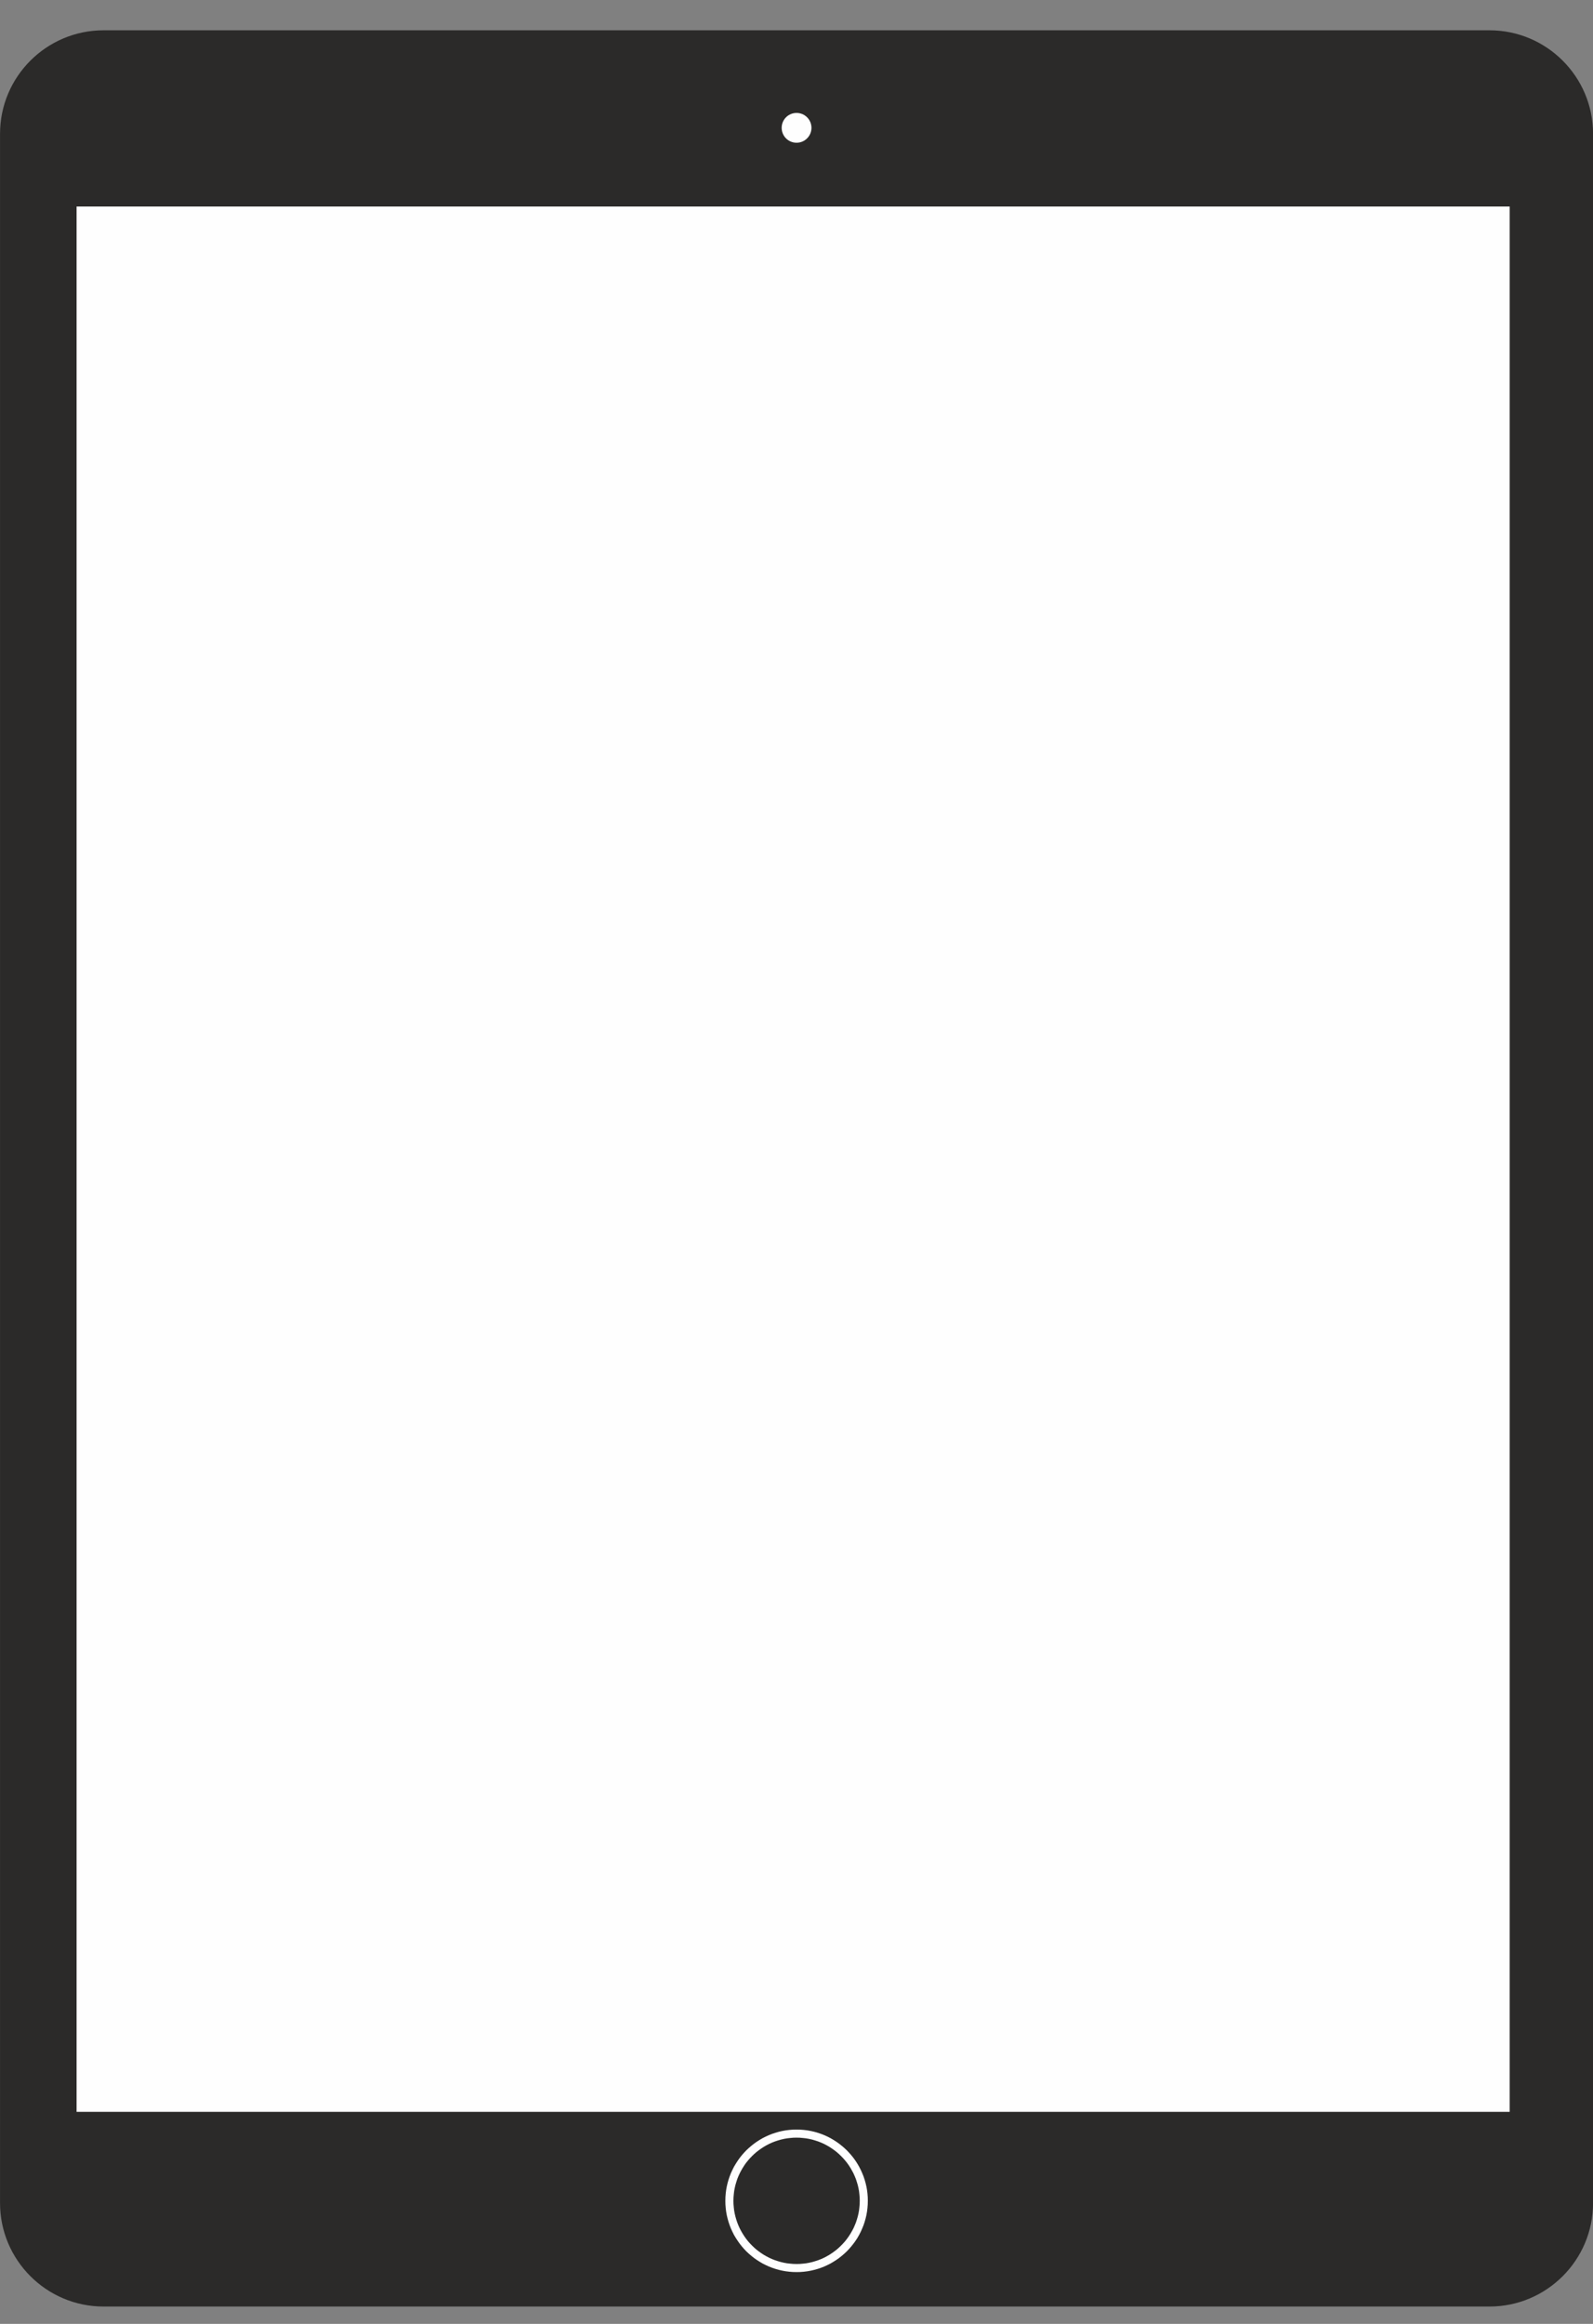
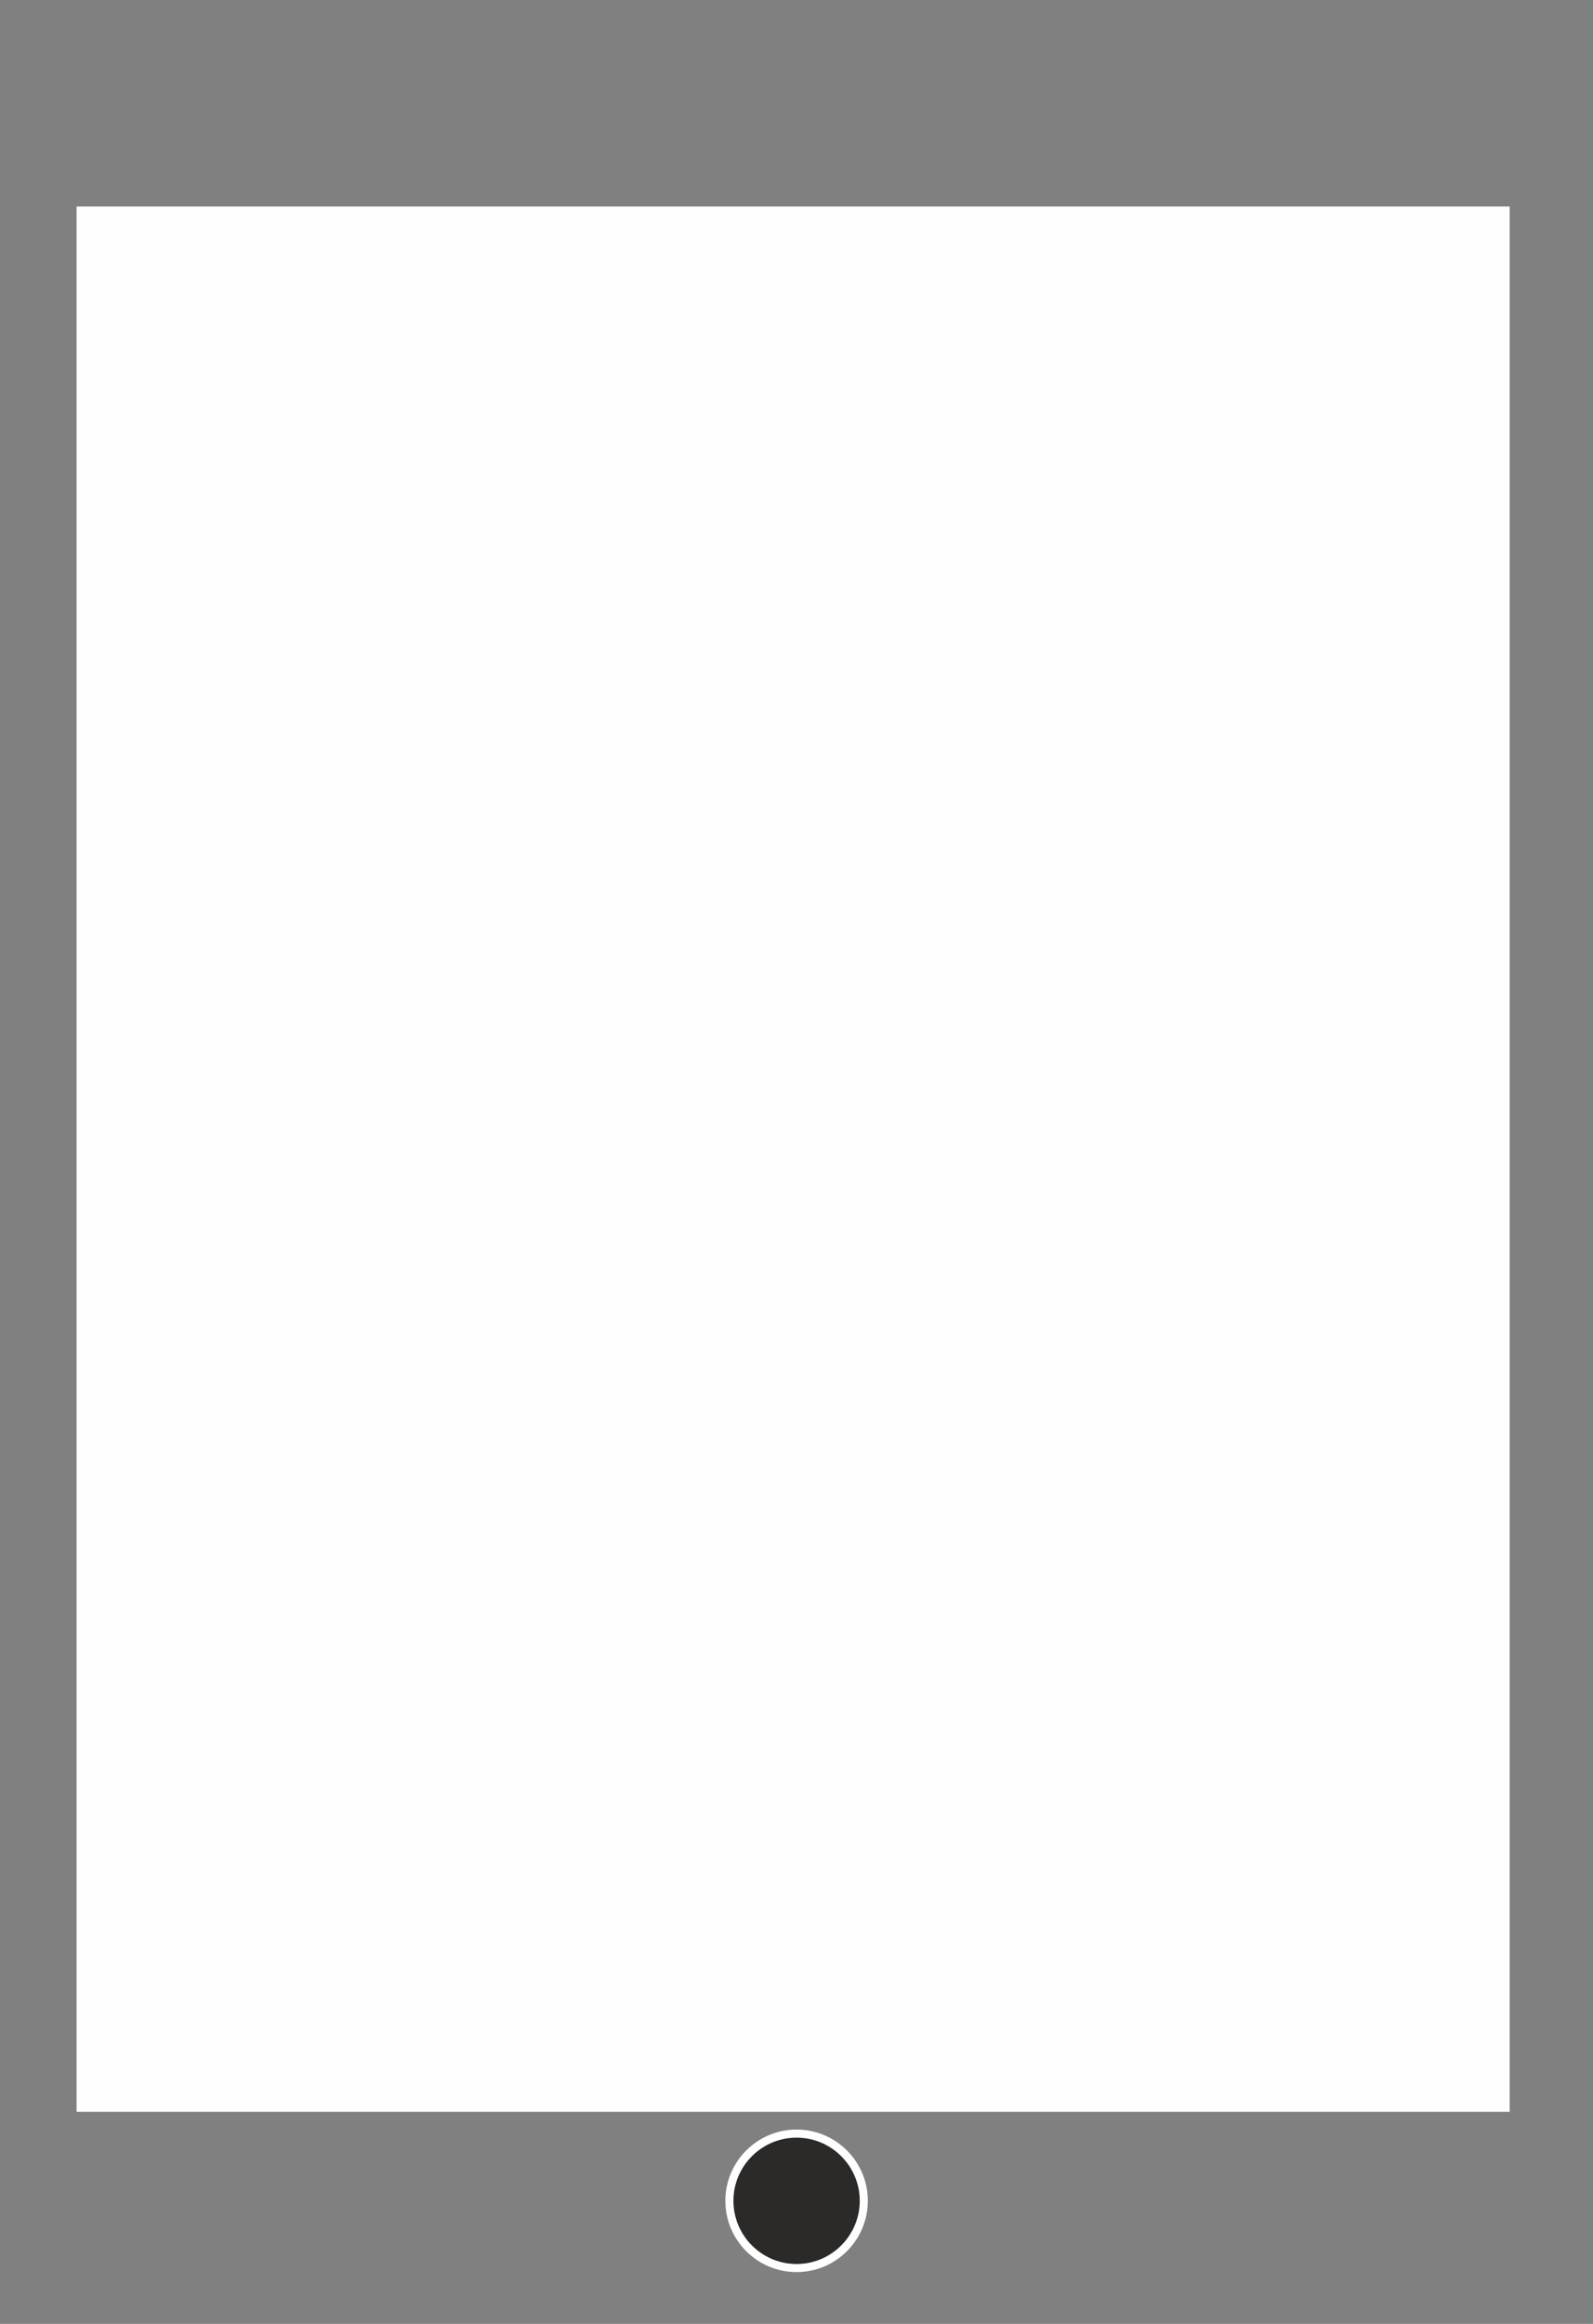
<svg xmlns="http://www.w3.org/2000/svg" xml:space="preserve" width="12mm" height="17.5mm" version="1.1" style="shape-rendering:geometricPrecision; text-rendering:geometricPrecision; image-rendering:optimizeQuality; fill-rule:evenodd; clip-rule:evenodd" viewBox="0 0 1200 1750">
  <rect x="0" y="0" width="1200" height="1750" fill="#808080" stroke="none" />
  <defs>
    <style type="text/css">
   
    .fil0 {fill:#2B2A29;fill-rule:nonzero}
    .fil1 {fill:#FEFEFE;fill-rule:nonzero}
   
  </style>
  </defs>
  <g id="Слой_x0020_1">
    <g id="_1118250384">
-       <path class="fil0" d="M1122.07 1736.93l-1044.1 0c-42.97,0 -77.94,-34.97 -77.94,-77.94l0 -1558.24c0,-42.97 34.97,-77.93 77.94,-77.93l1044.1 0c43,0 77.97,34.96 77.97,77.93l0 1558.24c0,42.97 -34.97,77.94 -77.97,77.94z" />
      <g>
        <path class="fil0" d="M600.05 1707.95c-27.92,0 -50.61,-22.72 -50.61,-50.64 0,-27.89 22.69,-50.61 50.61,-50.61 27.89,0 50.64,22.72 50.64,50.61 0,27.92 -22.75,50.64 -50.64,50.64z" />
        <path id="_1" class="fil1" d="M546.4 1657.31l6.08 0 0 0 0.06 2.44 0.21 2.43 0.27 2.38 0.42 2.32 0.54 2.28 0.66 2.29 0.73 2.2 0.84 2.13 0.96 2.14 1.06 2.05 1.14 1.98 1.26 1.96 1.3 1.86 1.41 1.81 1.5 1.71 1.6 1.66 1.62 1.56 1.72 1.51 1.84 1.41 1.86 1.33 1.93 1.26 2.01 1.14 2.02 1.06 2.13 0.96 2.14 0.84 2.2 0.72 2.28 0.67 2.29 0.54 2.32 0.42 2.38 0.27 2.43 0.21 2.44 0.06 0 6.08 -2.74 -0.06 -2.74 -0.21 -2.67 -0.33 -2.68 -0.49 -2.59 -0.6 -2.53 -0.72 -2.5 -0.84 -2.43 -0.96 -2.38 -1.09 -2.32 -1.17 -2.25 -1.33 -2.17 -1.38 -2.11 -1.5 -2.01 -1.6 -1.96 -1.68 -1.86 -1.75 -1.78 -1.89 -1.68 -1.96 -1.6 -2.05 -1.47 -2.1 -1.39 -2.14 -1.32 -2.23 -1.17 -2.34 -1.09 -2.38 -0.96 -2.44 -0.84 -2.49 -0.72 -2.53 -0.61 -2.59 -0.48 -2.68 -0.33 -2.68 -0.21 -2.73 -0.06 -2.74 0 0zm53.65 -53.65l0 6.08 0 0 -2.44 0.06 -2.43 0.21 -2.38 0.27 -2.32 0.42 -2.29 0.54 -2.28 0.66 -2.2 0.73 -2.14 0.84 -2.13 0.96 -2.02 1.05 -2.01 1.15 -1.93 1.26 -1.86 1.32 -1.84 1.42 -1.72 1.5 -1.62 1.57 -1.6 1.65 -1.5 1.75 -1.41 1.74 -1.3 1.87 -1.26 1.98 -1.14 1.99 -1.06 2.05 -0.96 2.1 -0.84 2.11 -0.73 2.26 -0.66 2.25 -0.54 2.32 -0.42 2.29 -0.27 2.37 -0.21 2.44 -0.06 2.44 -6.08 0 0.06 -2.74 0.21 -2.74 0.33 -2.68 0.48 -2.64 0.61 -2.62 0.72 -2.5 0.84 -2.5 0.96 -2.46 1.09 -2.35 1.17 -2.35 1.32 -2.22 1.39 -2.17 1.47 -2.11 1.6 -2.04 1.68 -1.93 1.78 -1.89 1.86 -1.75 1.96 -1.68 2.01 -1.6 2.11 -1.5 2.17 -1.39 2.25 -1.32 2.32 -1.18 2.38 -1.08 2.43 -0.96 2.5 -0.84 2.53 -0.73 2.59 -0.6 2.68 -0.48 2.67 -0.33 2.74 -0.21 2.74 -0.06 0 0zm53.68 53.65l-6.08 0 0 0 -0.06 -2.44 -0.21 -2.44 -0.27 -2.37 -0.42 -2.29 -0.54 -2.32 -0.67 -2.25 -0.72 -2.23 -0.87 -2.14 -0.93 -2.1 -1.09 -2.05 -1.14 -2.02 -1.23 -1.92 -1.33 -1.87 -1.41 -1.77 -1.51 -1.75 -1.59 -1.65 -1.63 -1.57 -1.71 -1.5 -1.84 -1.42 -1.86 -1.32 -1.93 -1.26 -2.01 -1.15 -2.02 -1.05 -2.14 -0.96 -2.13 -0.84 -2.2 -0.73 -2.25 -0.66 -2.35 -0.54 -2.29 -0.42 -2.38 -0.27 -2.43 -0.21 -2.44 -0.06 0 -6.08 2.74 0.06 2.74 0.21 2.67 0.33 2.65 0.48 2.59 0.6 2.56 0.73 2.49 0.84 2.44 0.96 2.38 1.08 2.32 1.18 2.25 1.32 2.17 1.39 2.11 1.5 2.01 1.6 1.96 1.68 1.86 1.75 1.78 1.89 1.68 1.93 1.6 2.01 1.5 2.11 1.42 2.23 1.26 2.19 1.2 2.35 1.06 2.35 0.99 2.43 0.84 2.53 0.72 2.5 0.61 2.62 0.48 2.64 0.33 2.68 0.21 2.74 0.06 2.74 0 0zm-53.68 53.68l0 -6.08 0 0 2.44 -0.06 2.43 -0.21 2.38 -0.27 2.29 -0.42 2.35 -0.54 2.25 -0.67 2.2 -0.72 2.13 -0.84 2.14 -0.96 2.02 -1.06 2.01 -1.14 1.93 -1.26 1.86 -1.33 1.84 -1.41 1.71 -1.51 1.63 -1.56 1.59 -1.66 1.51 -1.71 1.41 -1.84 1.33 -1.86 1.23 -1.93 1.14 -1.98 1.09 -2.05 0.93 -2.14 0.87 -2.13 0.72 -2.2 0.67 -2.29 0.54 -2.28 0.42 -2.32 0.27 -2.38 0.21 -2.43 0.06 -2.44 6.08 0 -0.06 2.74 -0.21 2.73 -0.33 2.68 -0.48 2.68 -0.61 2.59 -0.72 2.53 -0.84 2.49 -0.99 2.44 -1.06 2.38 -1.2 2.34 -1.26 2.23 -1.42 2.17 -1.5 2.1 -1.6 2.02 -1.68 1.96 -1.78 1.89 -1.86 1.75 -1.96 1.68 -2.01 1.6 -2.11 1.5 -2.17 1.38 -2.25 1.33 -2.32 1.17 -2.38 1.09 -2.44 0.96 -2.49 0.84 -2.56 0.72 -2.59 0.6 -2.65 0.49 -2.67 0.33 -2.74 0.21 -2.74 0.06 0 0z" />
      </g>
-       <path class="fil1" d="M600.05 85.04c-6.23,0 -11.22,5.03 -11.22,11.22 0,6.2 4.99,11.23 11.22,11.23 6.17,0 11.22,-5.03 11.22,-11.23 0,-6.19 -5.05,-11.22 -11.22,-11.22z" />
      <polygon class="fil1" points="1137.24,1590.33 57.69,1590.33 57.69,155.51 1137.24,155.51 " />
    </g>
  </g>
  <g id="Слой_x0020_1_0">
 </g>
</svg>